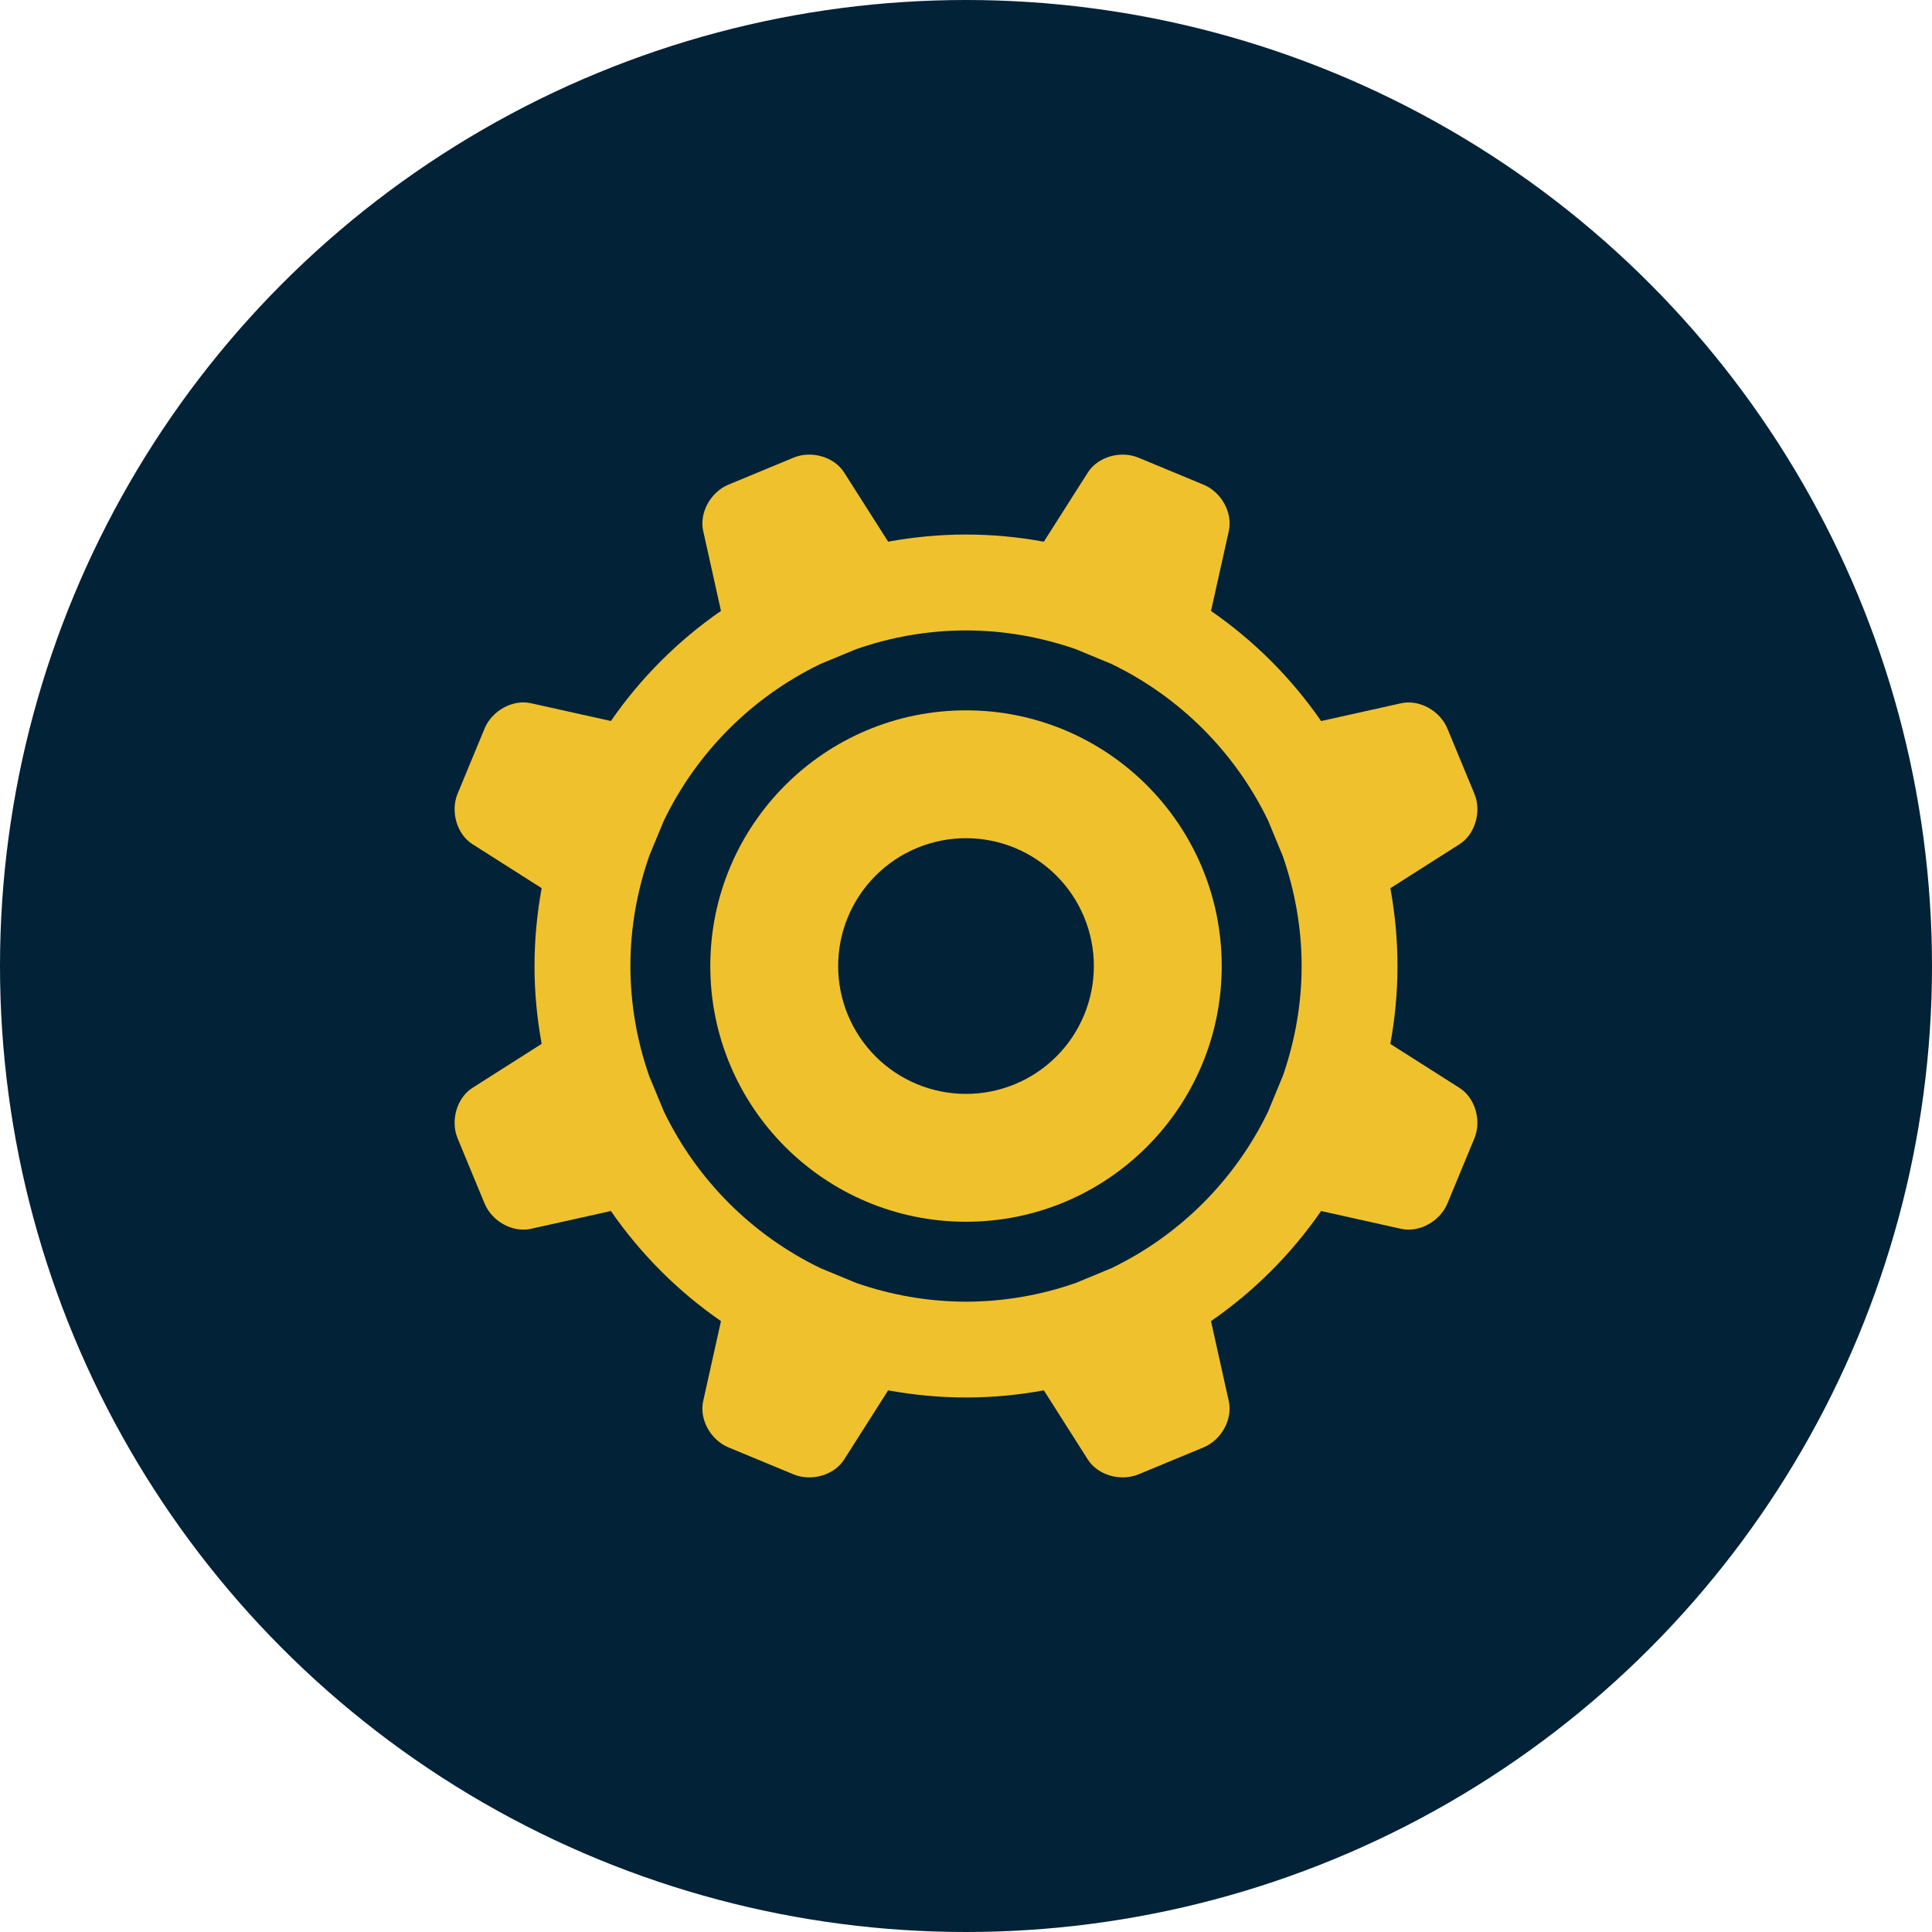
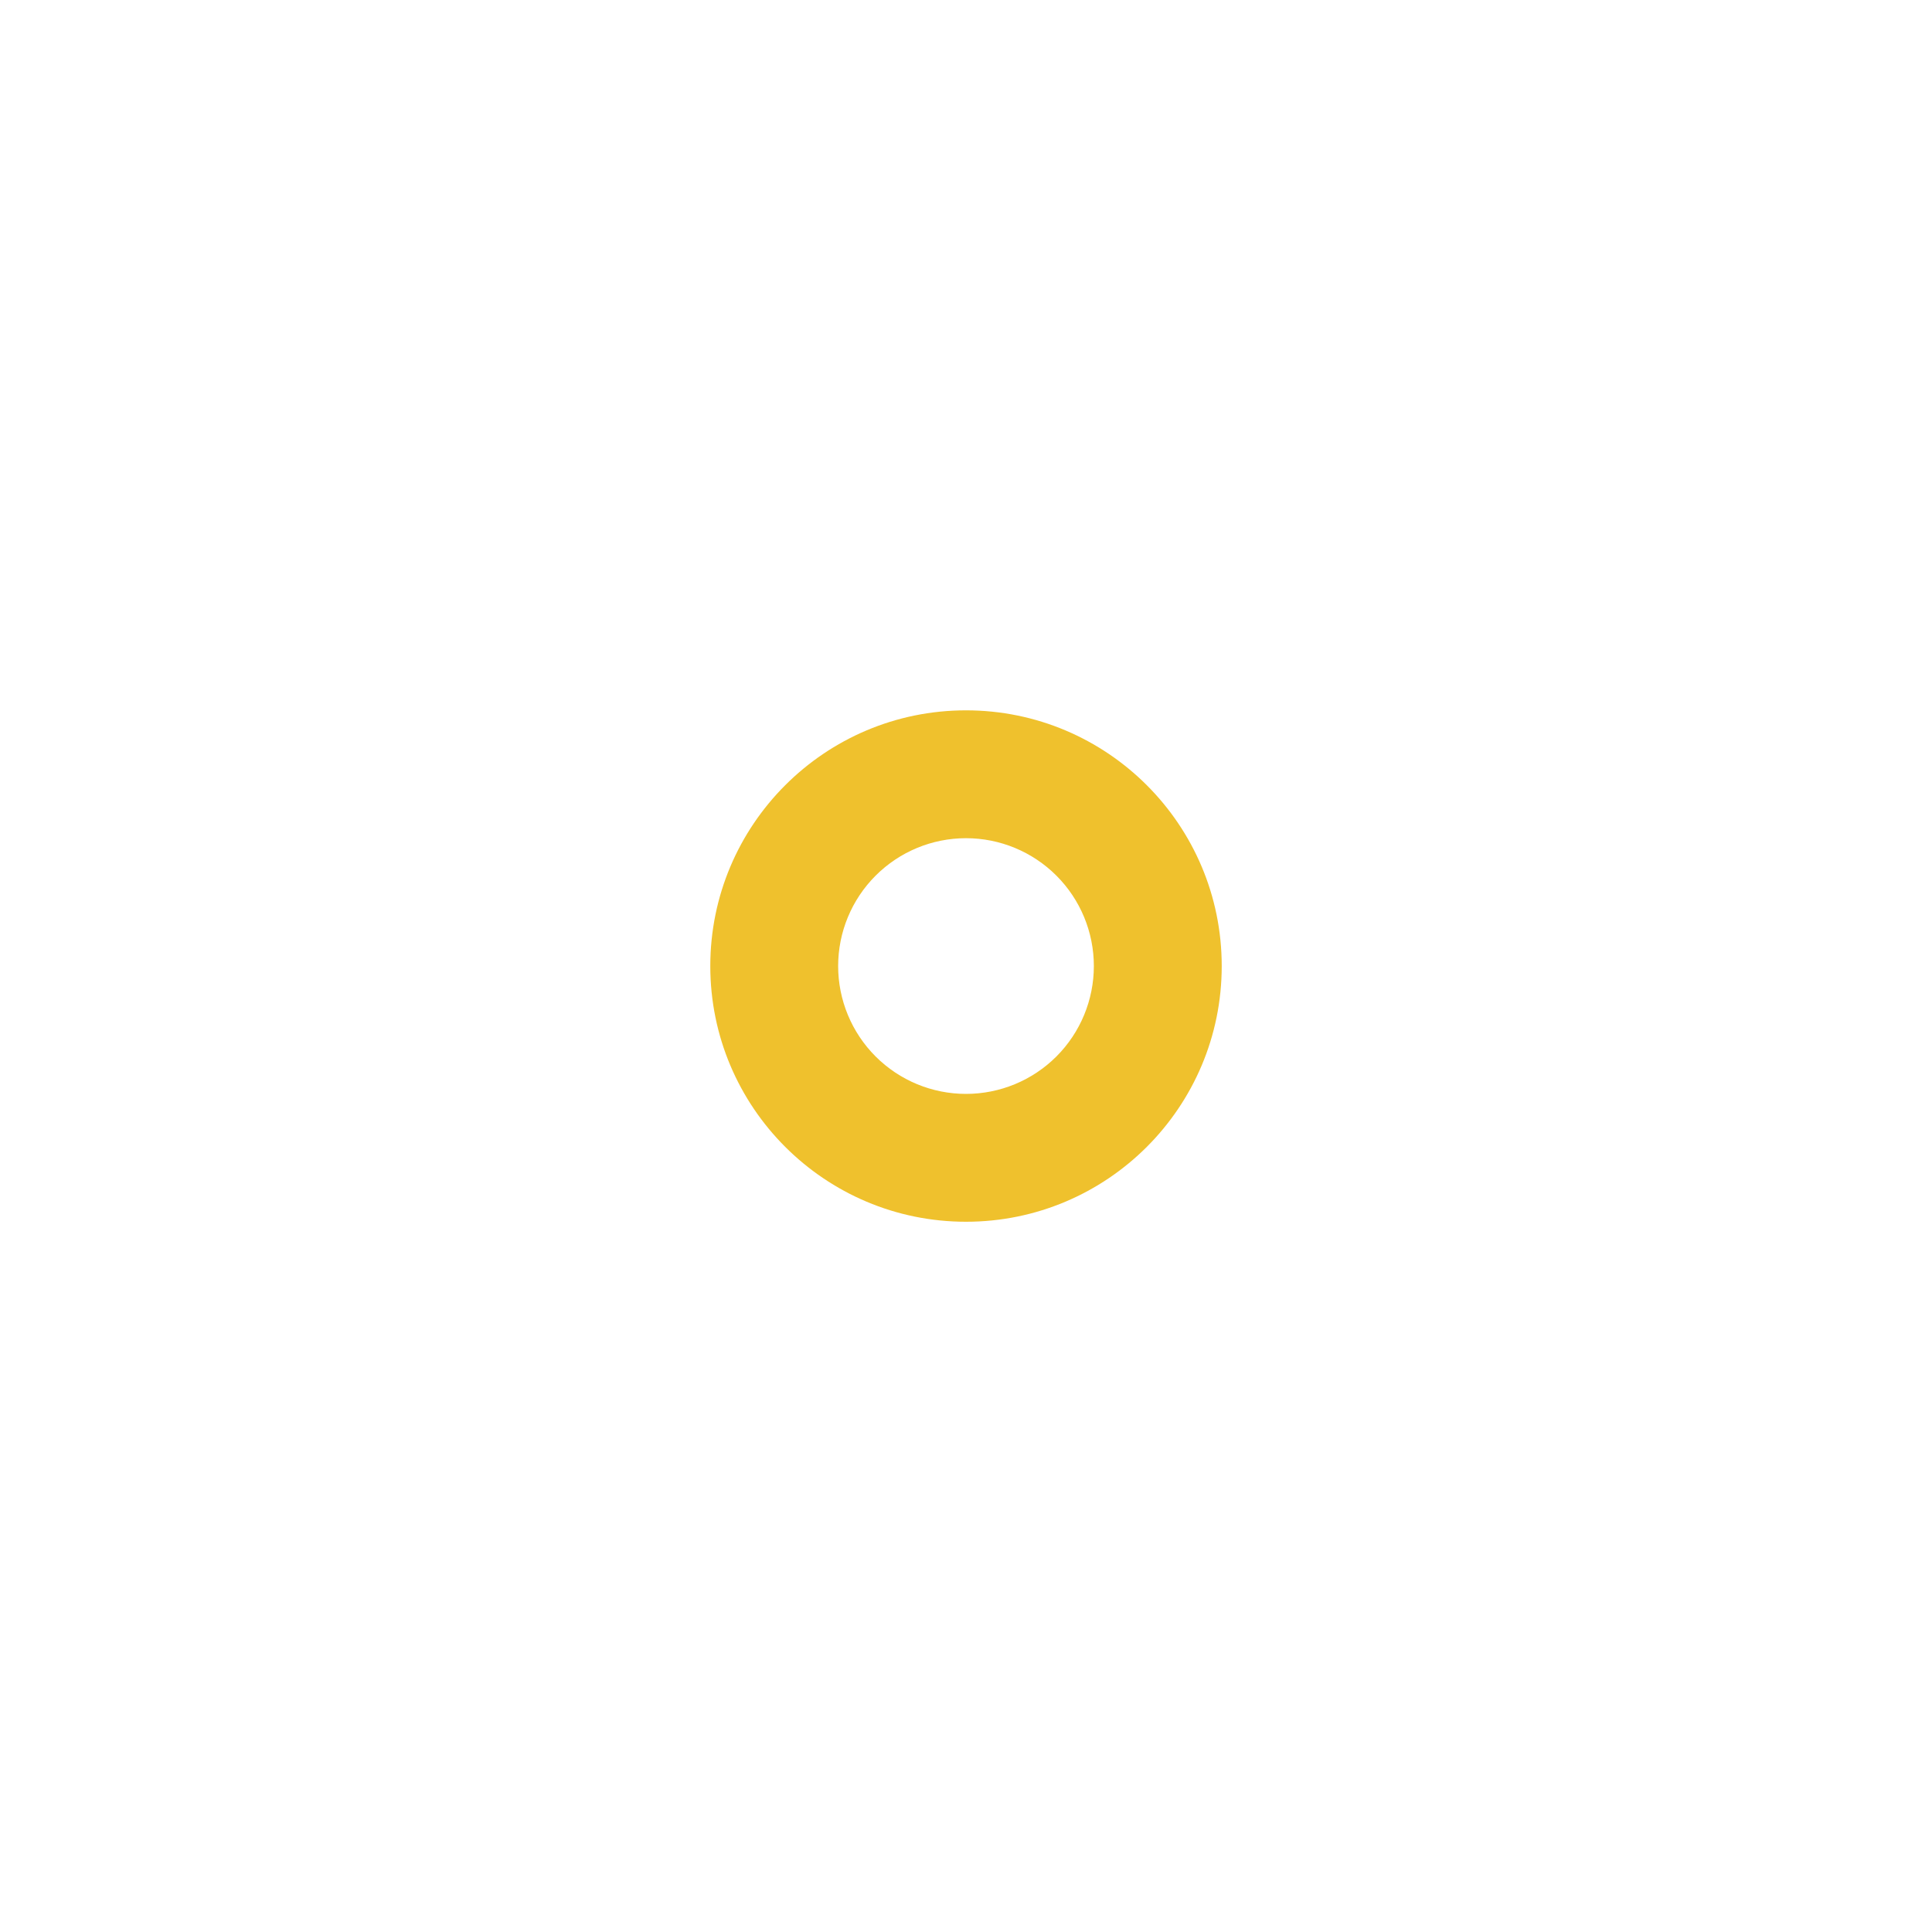
<svg xmlns="http://www.w3.org/2000/svg" width="85" height="85" viewBox="0 0 85 85" fill="none">
-   <circle cx="42.5" cy="42.5" r="42.5" fill="#022237" />
-   <path d="M64.215 47.865L61.169 45.928C61.373 44.817 61.484 43.672 61.484 42.502C61.484 41.332 61.373 40.189 61.17 39.078L64.215 37.141C64.899 36.705 65.194 35.705 64.866 34.918L63.679 32.052C63.353 31.264 62.437 30.764 61.646 30.94L58.124 31.723C56.815 29.829 55.174 28.188 53.28 26.879L54.064 23.357C54.239 22.565 53.74 21.649 52.952 21.324L50.086 20.136C49.297 19.807 48.296 20.101 47.861 20.787L45.925 23.832C44.795 23.624 43.649 23.518 42.5 23.517C41.329 23.517 40.185 23.629 39.075 23.831L37.138 20.786C36.703 20.101 35.703 19.807 34.914 20.134L32.049 21.322C31.261 21.647 30.76 22.564 30.937 23.356L31.72 26.877C29.827 28.186 28.186 29.827 26.877 31.721L23.354 30.938C22.563 30.761 21.647 31.262 21.321 32.048L20.134 34.914C19.807 35.703 20.101 36.704 20.785 37.139L23.831 39.075C23.623 40.205 23.518 41.352 23.516 42.501C23.516 43.672 23.628 44.815 23.831 45.925L20.785 47.862C20.1 48.298 19.807 49.298 20.134 50.087L21.321 52.953C21.648 53.74 22.563 54.242 23.354 54.064L26.877 53.28C28.186 55.173 29.827 56.814 31.72 58.124L30.936 61.646C30.759 62.438 31.261 63.353 32.048 63.679L34.914 64.867C35.703 65.192 36.703 64.9 37.138 64.215L39.075 61.17C40.186 61.373 41.33 61.484 42.5 61.484C43.67 61.484 44.812 61.373 45.925 61.17L47.861 64.215C48.296 64.9 49.297 65.192 50.085 64.867L52.95 63.68C53.74 63.353 54.239 62.438 54.062 61.646L53.279 58.124C55.173 56.815 56.814 55.174 58.124 53.28L61.645 54.064C62.436 54.241 63.352 53.739 63.678 52.953L64.866 50.087C65.194 49.3 64.899 48.299 64.215 47.865ZM37.657 56.439L36.108 55.798C33.091 54.343 30.657 51.908 29.204 48.891L28.565 47.349C28.018 45.791 27.737 44.153 27.735 42.502C27.735 40.797 28.038 39.168 28.569 37.644L29.201 36.119C30.654 33.1 33.089 30.663 36.107 29.207L37.658 28.565C39.214 28.019 40.85 27.739 42.499 27.736C44.194 27.736 45.817 28.036 47.333 28.562L48.899 29.211C51.907 30.664 54.336 33.092 55.79 36.099L56.441 37.674C56.966 39.189 57.266 40.809 57.266 42.502C57.266 44.196 56.967 45.816 56.441 47.331L55.79 48.906C54.336 51.914 51.908 54.342 48.899 55.794L47.333 56.443C45.779 56.987 44.145 57.266 42.499 57.269C40.85 57.265 39.214 56.984 37.657 56.439Z" fill="#EFC12D" />
  <path d="M53.751 42.502C53.751 36.289 48.714 31.252 42.5 31.252C36.288 31.252 31.25 36.289 31.25 42.502C31.25 48.715 36.288 53.752 42.5 53.752C48.714 53.752 53.751 48.715 53.751 42.502ZM36.875 42.502C36.875 41.01 37.468 39.58 38.523 38.525C39.578 37.47 41.008 36.877 42.5 36.877C43.992 36.877 45.423 37.47 46.478 38.525C47.533 39.58 48.125 41.01 48.125 42.502C48.125 43.994 47.533 45.425 46.478 46.48C45.423 47.535 43.992 48.127 42.5 48.127C41.008 48.127 39.578 47.535 38.523 46.48C37.468 45.425 36.875 43.994 36.875 42.502Z" fill="#EFC12D" />
</svg>